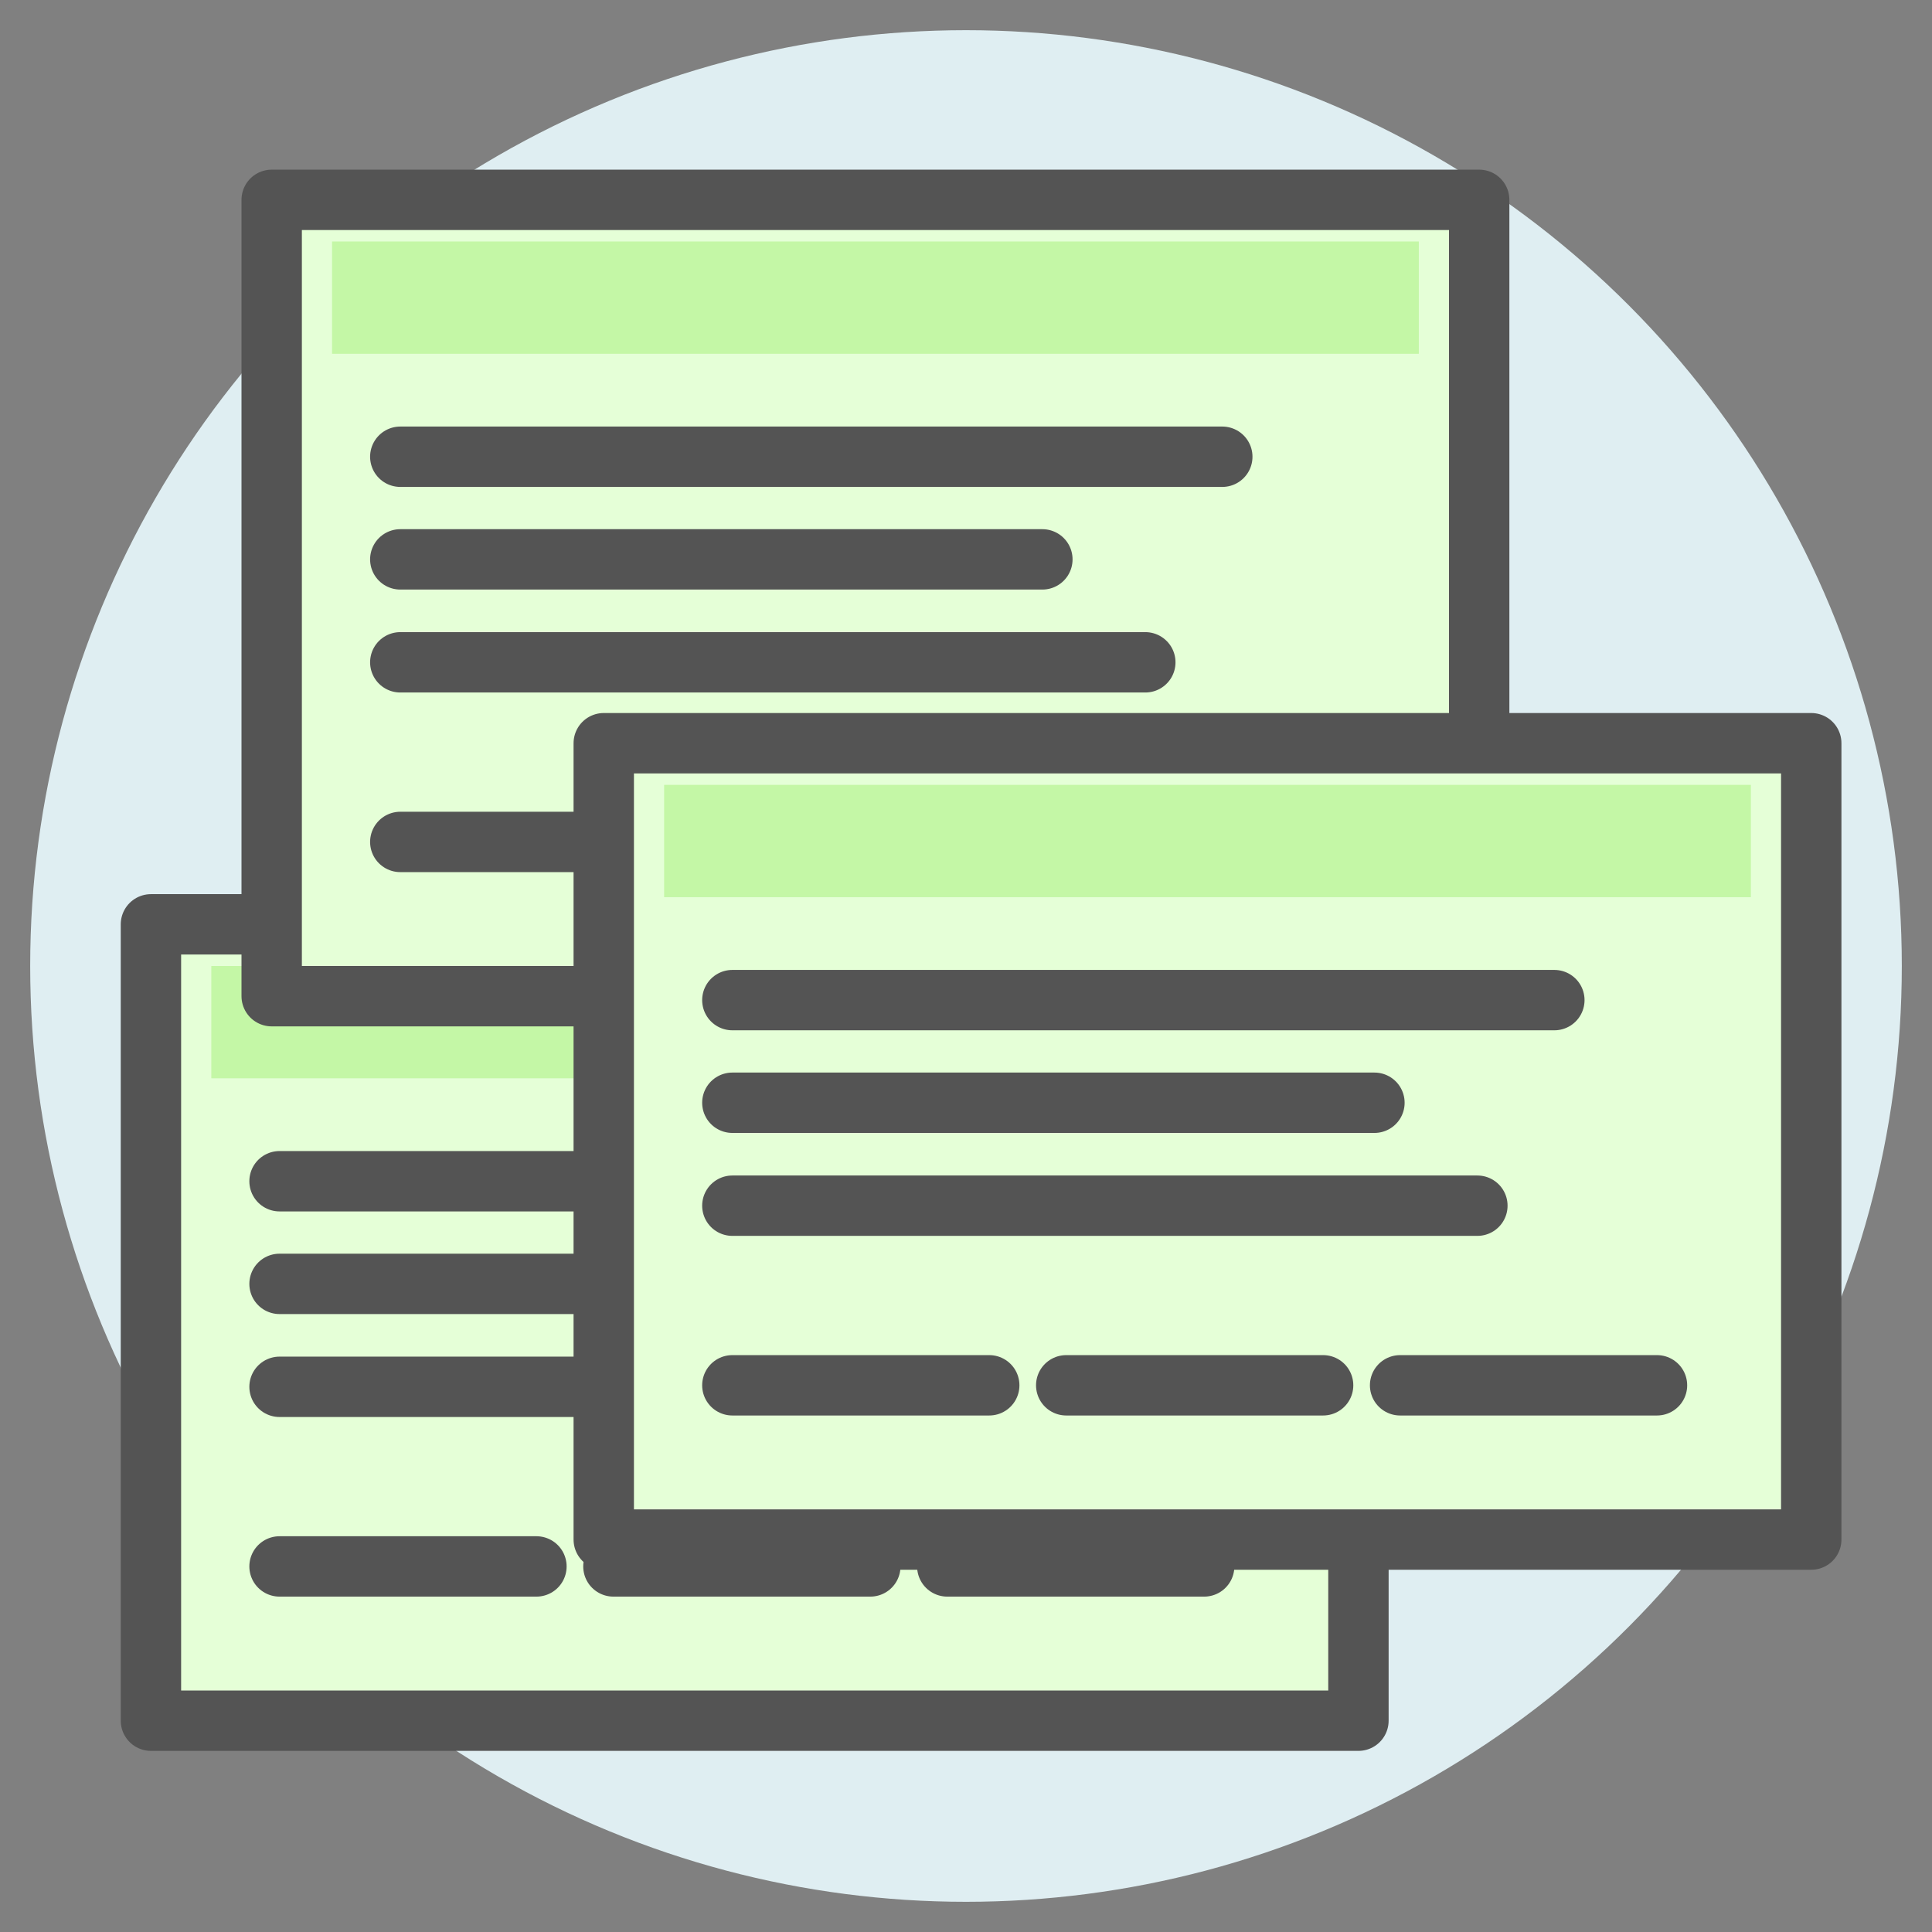
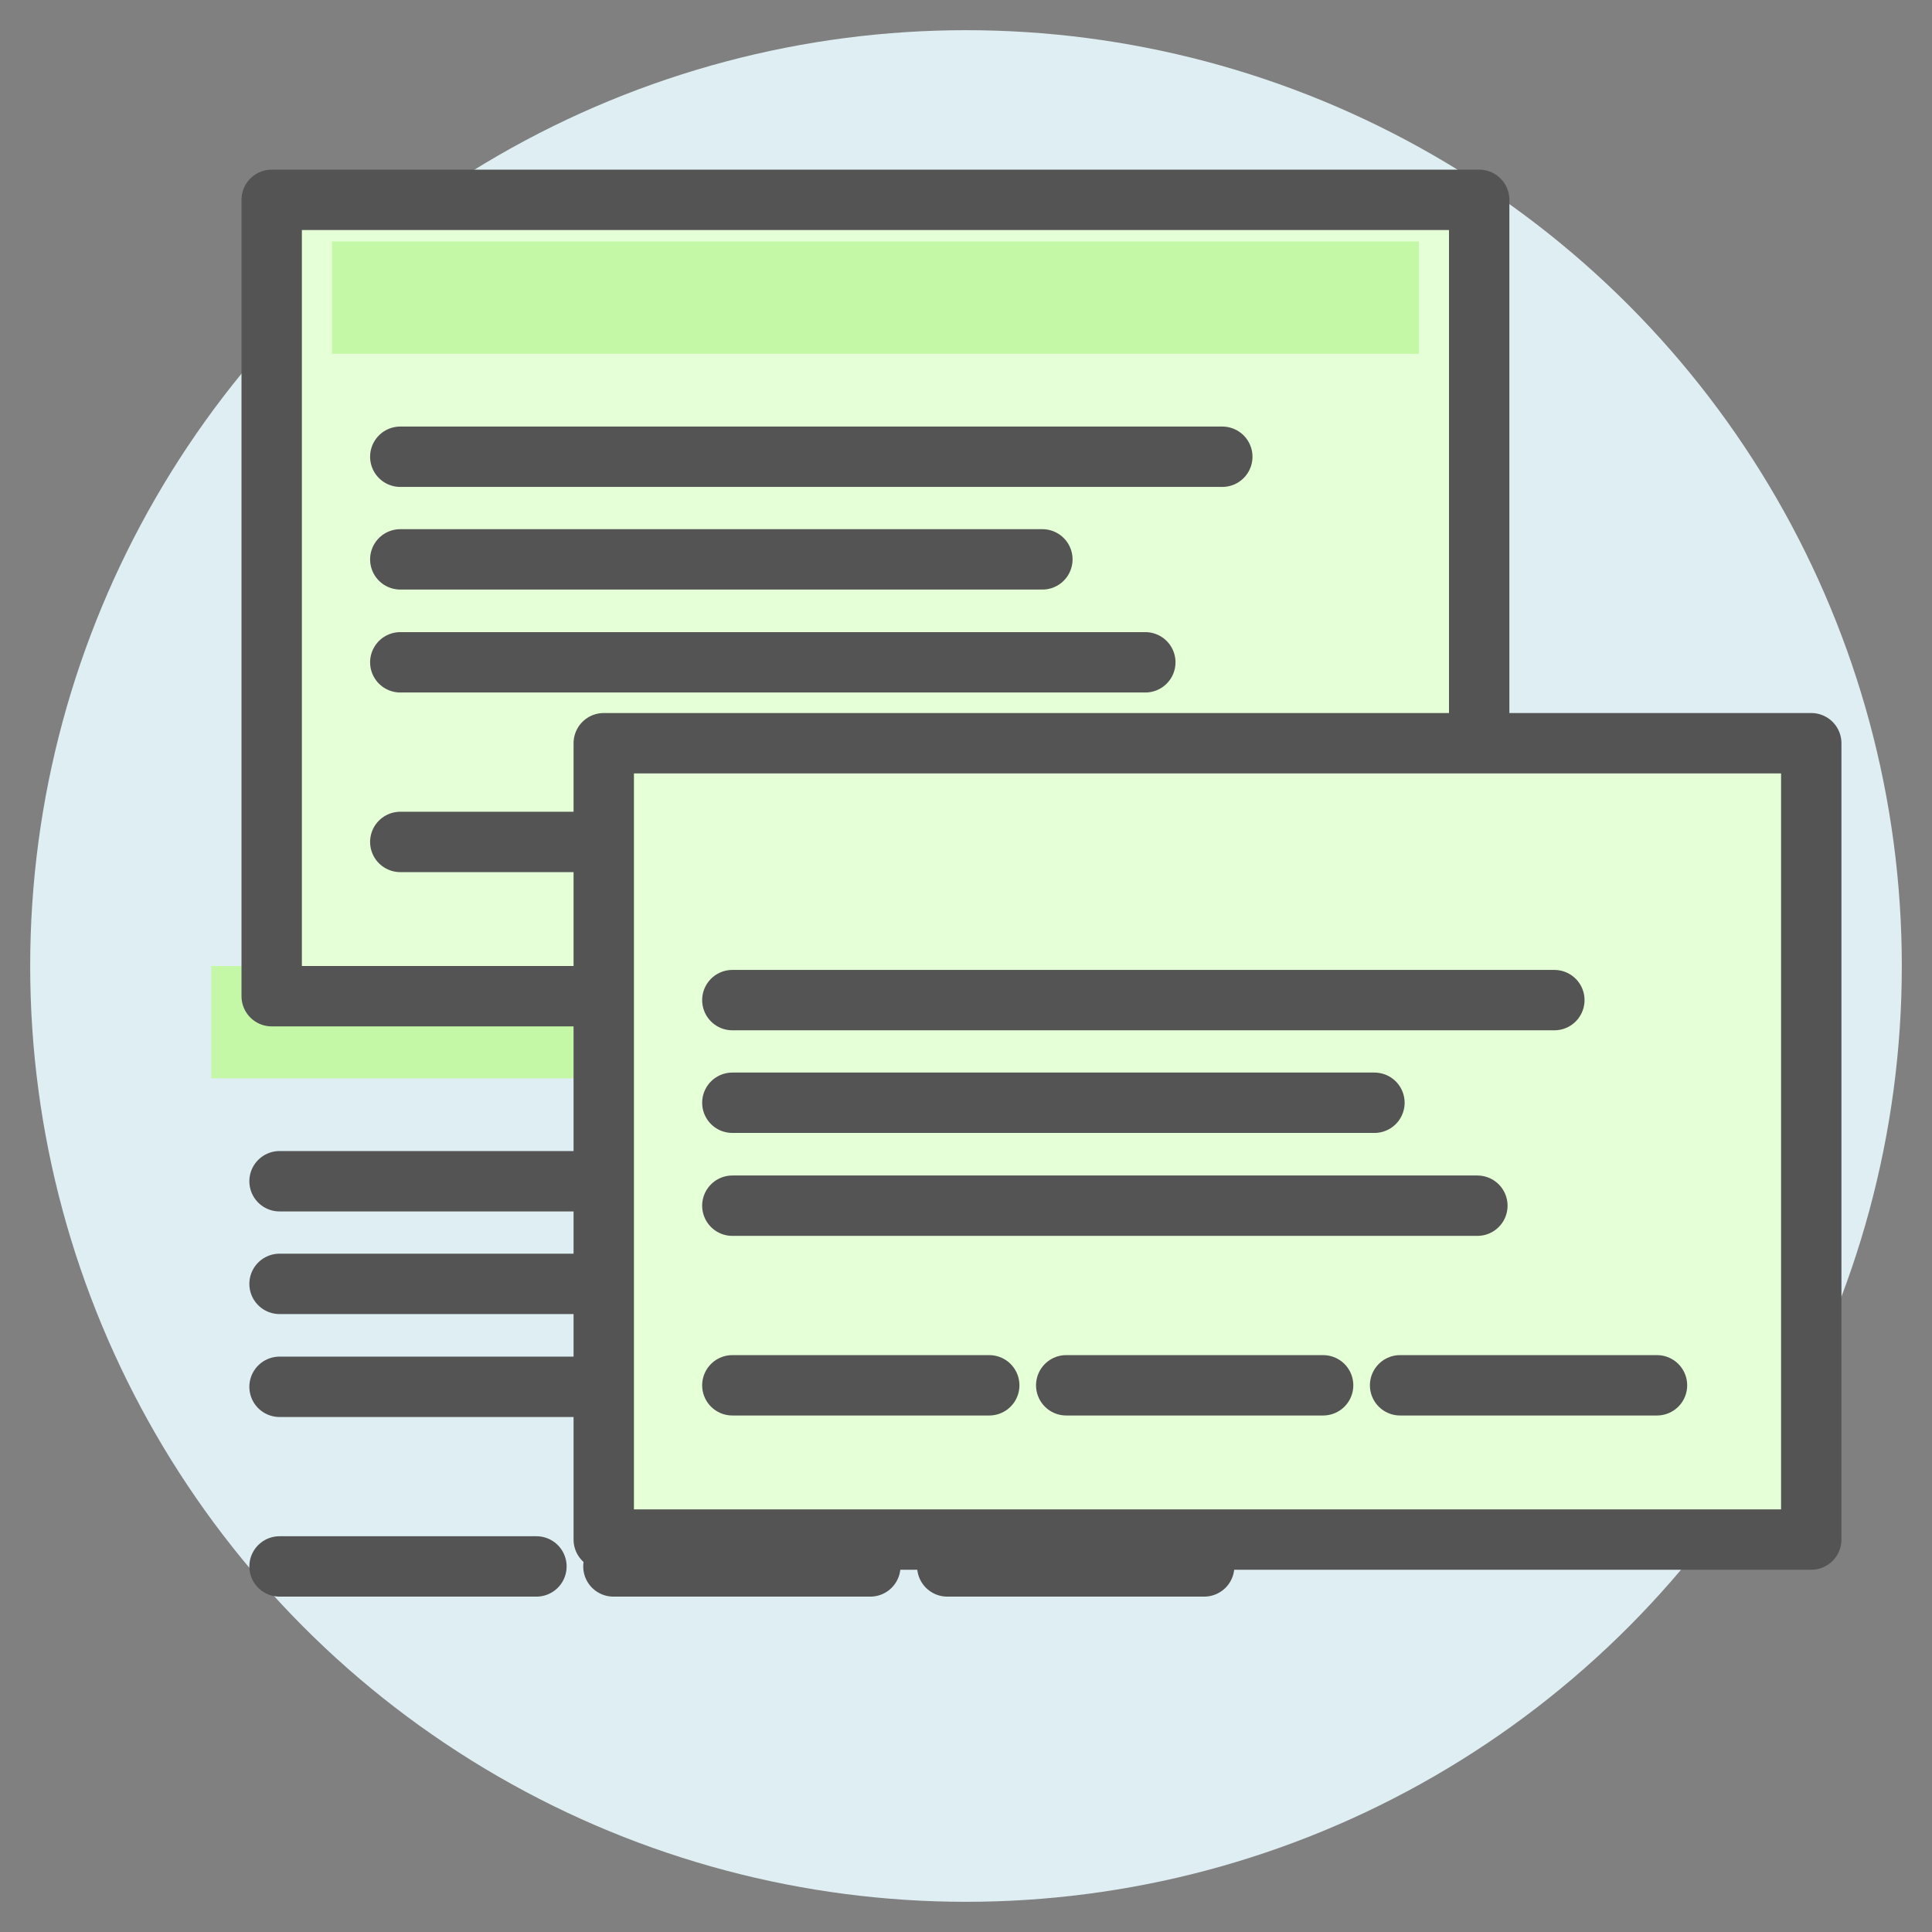
<svg xmlns="http://www.w3.org/2000/svg" version="1.2" overflow="visible" preserveAspectRatio="none" viewBox="0 0 64 64" width="62" height="62">
  <rect x="0" y="0" width="64" height="64" fill="#808080" stroke="none" />
  <g transform="translate(1, 1)">
    <defs>
      <style>.cls-1_1606924805010{fill:#dfeef2;}.cls-2_1606924805010{fill:#e5ffd7;}.cls-2_1606924805010,.cls-3_1606924805010{stroke:#545454;stroke-linecap:round;stroke-linejoin:round;stroke-width:2px;}.cls-3_1606924805010{fill:#f2f2f2;}.cls-4_1606924805010{fill:#c4f7a6;}</style>
    </defs>
    <g id="Ebene_2_1606924805010">
      <g id="Ebene_1-2_1606924805010">
        <circle r="31" cy="31" cx="31" class="cls-1_1606924805010" vector-effect="non-scaling-stroke" />
-         <rect height="26.38" width="40" y="29.62" x="4" class="cls-2_1606924805010" vector-effect="non-scaling-stroke" />
        <line y2="38.13" x2="35.49" y1="38.13" x1="8.26" class="cls-3_1606924805010" vector-effect="non-scaling-stroke" />
        <line y2="41.53" x2="29.53" y1="41.53" x1="8.26" class="cls-3_1606924805010" vector-effect="non-scaling-stroke" />
        <line y2="44.94" x2="32.94" y1="44.94" x1="8.26" class="cls-3_1606924805010" vector-effect="non-scaling-stroke" />
        <line y2="50.89" x2="16.77" y1="50.89" x1="8.26" class="cls-3_1606924805010" vector-effect="non-scaling-stroke" />
        <line y2="50.89" x2="27.83" y1="50.89" x1="19.32" class="cls-3_1606924805010" vector-effect="non-scaling-stroke" />
        <line y2="50.89" x2="38.89" y1="50.89" x1="30.38" class="cls-3_1606924805010" vector-effect="non-scaling-stroke" />
        <rect height="3.72" width="36" y="31" x="6" class="cls-4_1606924805010" vector-effect="non-scaling-stroke" />
        <rect height="26.38" width="40" y="5.62" x="8" class="cls-2_1606924805010" vector-effect="non-scaling-stroke" />
        <line y2="14.13" x2="39.49" y1="14.13" x1="12.26" class="cls-3_1606924805010" vector-effect="non-scaling-stroke" />
        <line y2="17.53" x2="33.53" y1="17.53" x1="12.26" class="cls-3_1606924805010" vector-effect="non-scaling-stroke" />
        <line y2="20.94" x2="36.94" y1="20.94" x1="12.26" class="cls-3_1606924805010" vector-effect="non-scaling-stroke" />
        <line y2="26.89" x2="20.77" y1="26.89" x1="12.26" class="cls-3_1606924805010" vector-effect="non-scaling-stroke" />
        <line y2="26.89" x2="31.83" y1="26.89" x1="23.32" class="cls-3_1606924805010" vector-effect="non-scaling-stroke" />
-         <line y2="26.89" x2="42.89" y1="26.89" x1="34.38" class="cls-3_1606924805010" vector-effect="non-scaling-stroke" />
        <rect height="3.72" width="36" y="7" x="10" class="cls-4_1606924805010" vector-effect="non-scaling-stroke" />
        <rect height="26.38" width="40" y="23.62" x="19" class="cls-2_1606924805010" vector-effect="non-scaling-stroke" />
        <line y2="32.13" x2="50.49" y1="32.13" x1="23.26" class="cls-3_1606924805010" vector-effect="non-scaling-stroke" />
        <line y2="35.53" x2="44.53" y1="35.53" x1="23.26" class="cls-3_1606924805010" vector-effect="non-scaling-stroke" />
        <line y2="38.94" x2="47.94" y1="38.94" x1="23.26" class="cls-3_1606924805010" vector-effect="non-scaling-stroke" />
        <line y2="44.89" x2="31.77" y1="44.89" x1="23.26" class="cls-3_1606924805010" vector-effect="non-scaling-stroke" />
        <line y2="44.89" x2="42.83" y1="44.89" x1="34.32" class="cls-3_1606924805010" vector-effect="non-scaling-stroke" />
        <line y2="44.89" x2="53.89" y1="44.89" x1="45.38" class="cls-3_1606924805010" vector-effect="non-scaling-stroke" />
-         <rect height="3.72" width="36" y="25" x="21" class="cls-4_1606924805010" vector-effect="non-scaling-stroke" />
      </g>
    </g>
  </g>
</svg>